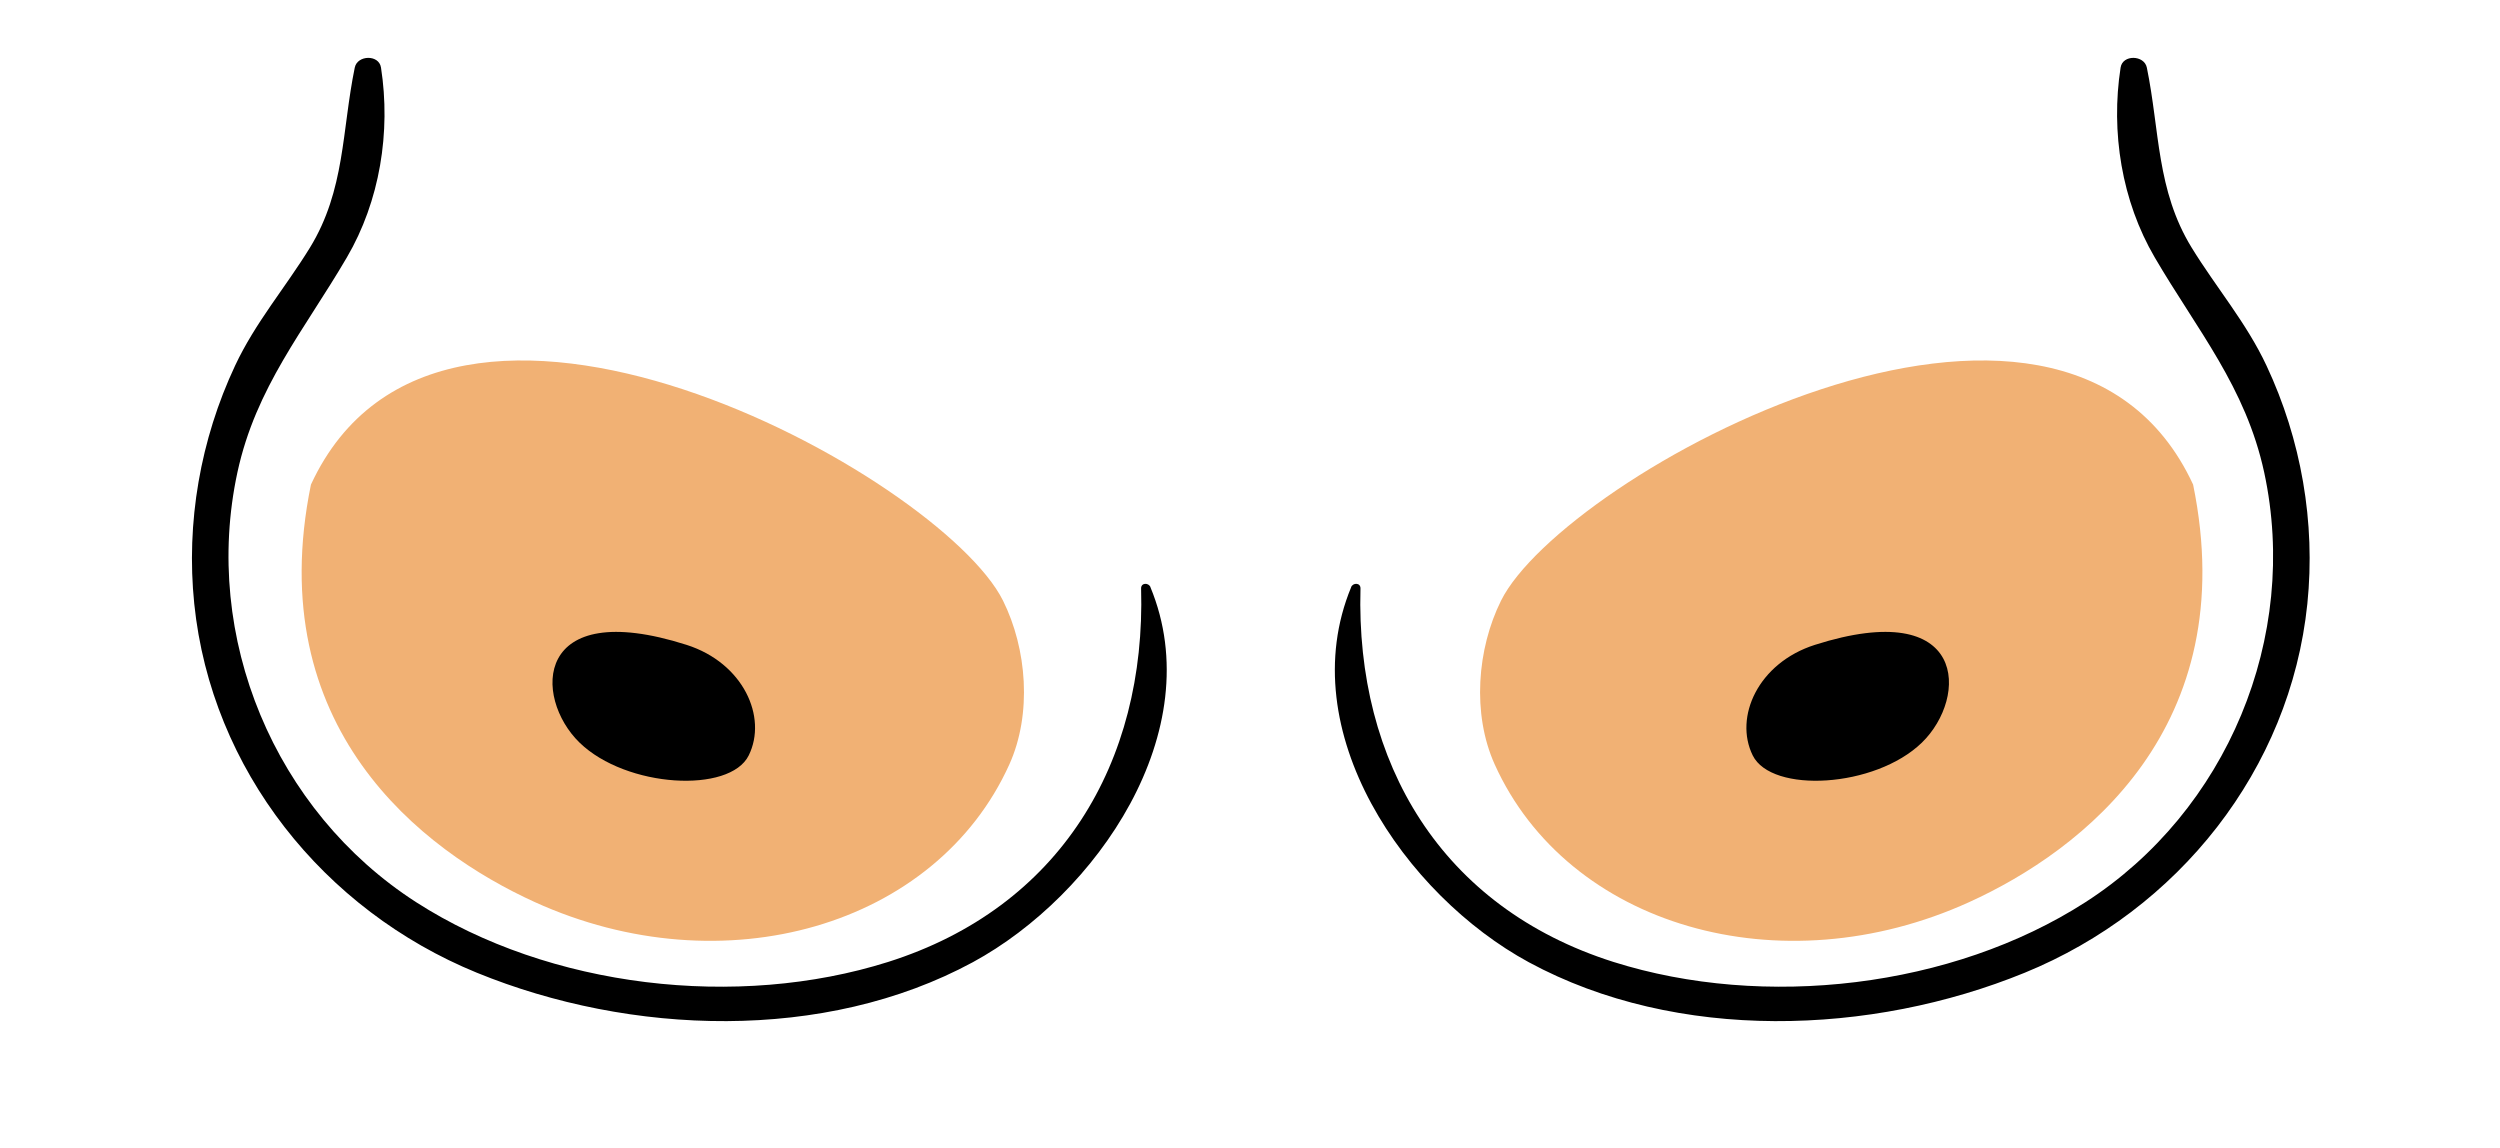
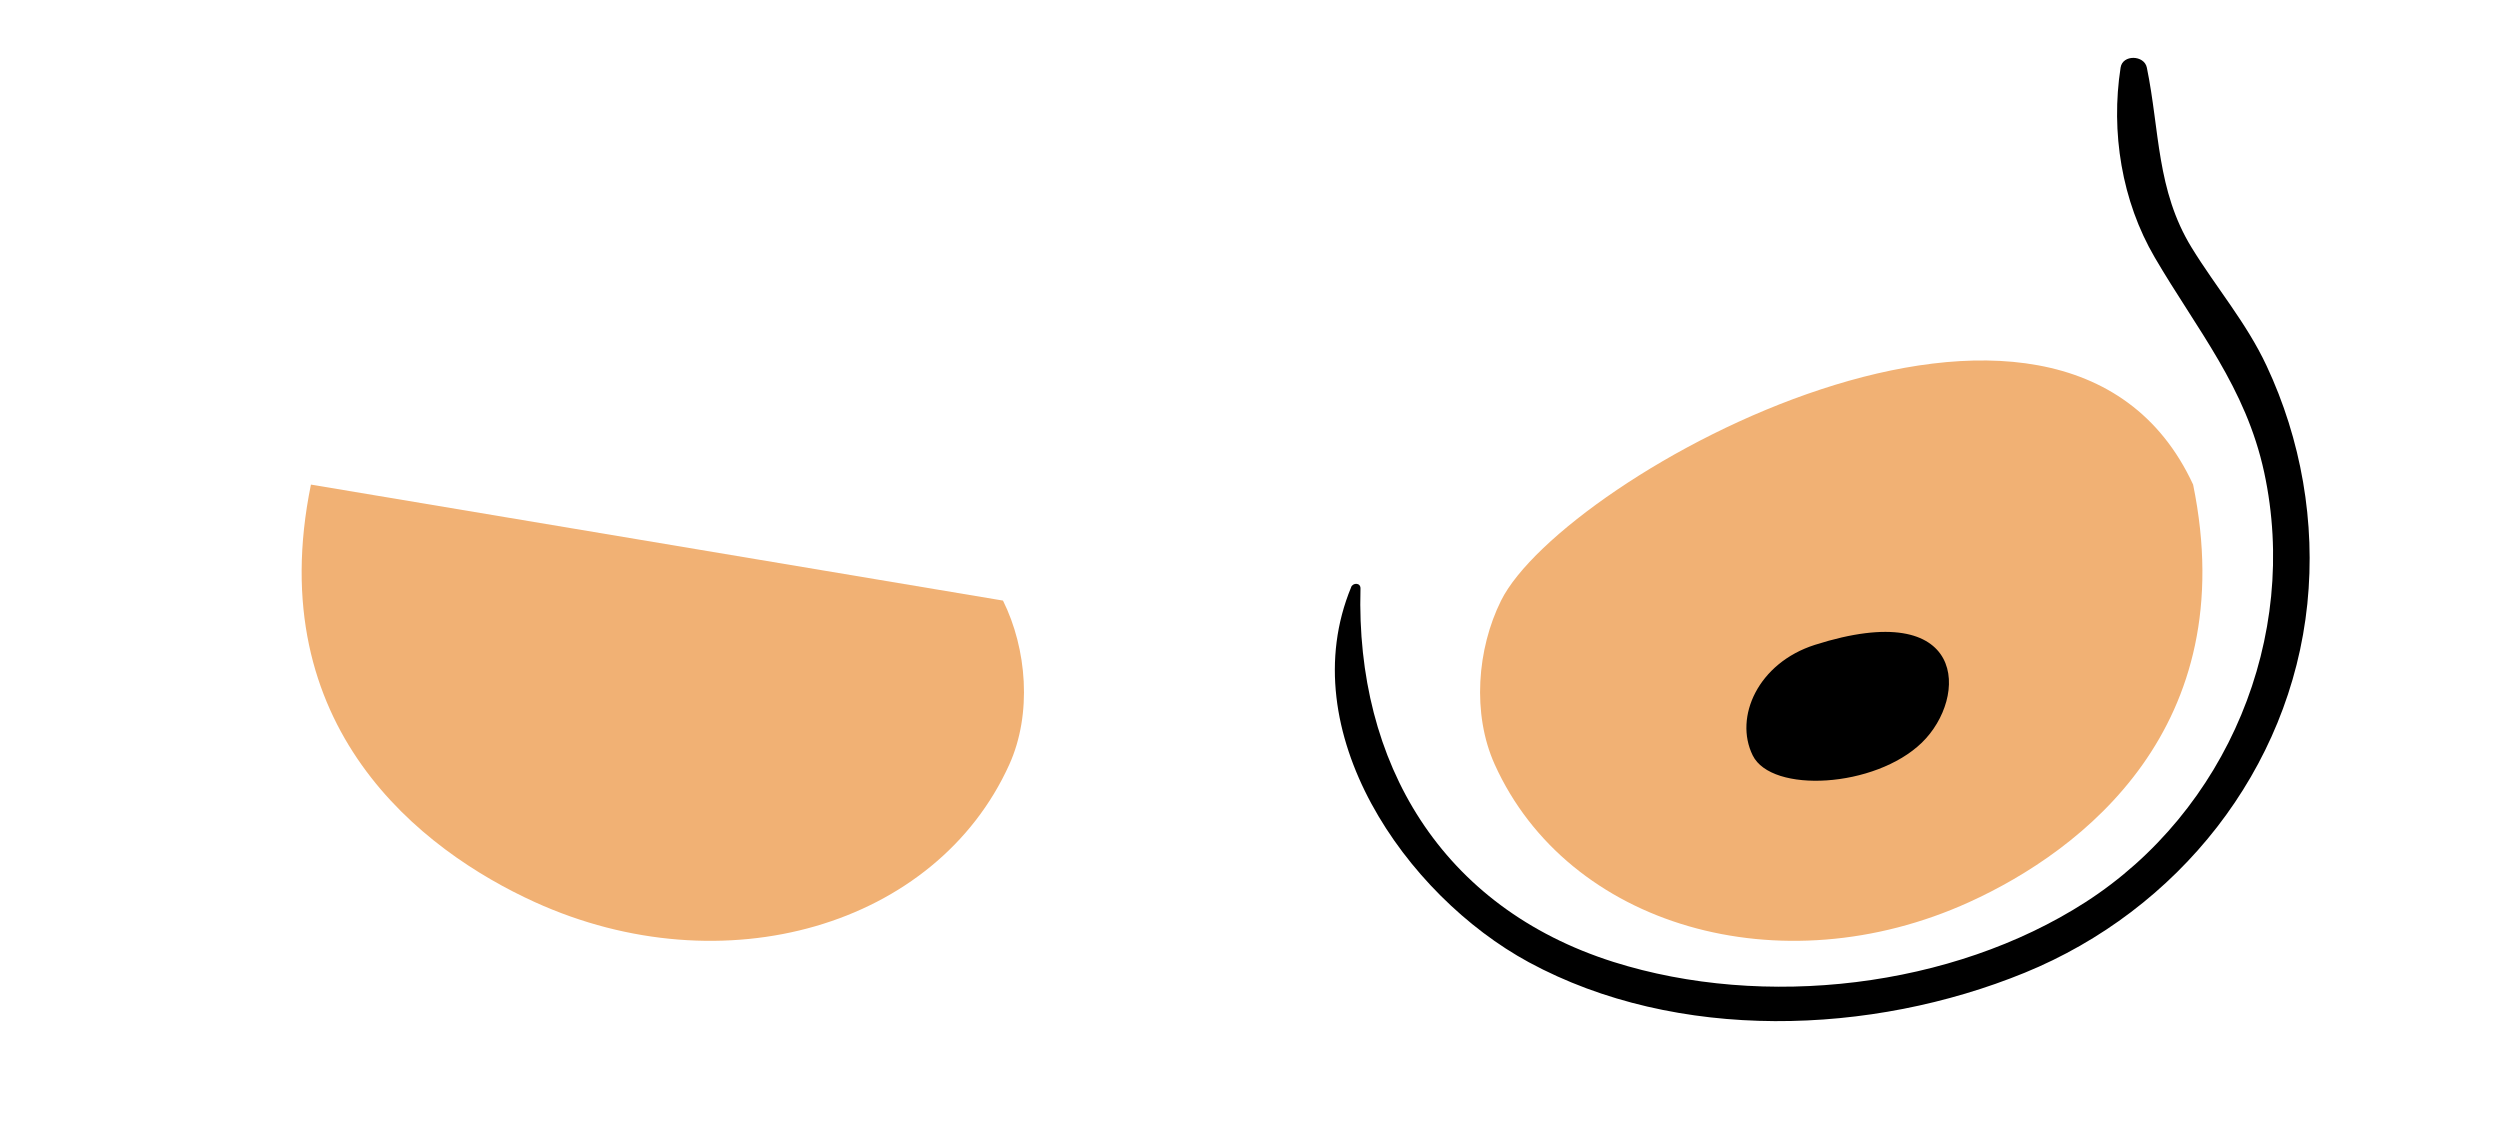
<svg xmlns="http://www.w3.org/2000/svg" width="183" height="84" viewBox="0 0 183 84" fill="none">
  <path d="M109.879 43.962C108.124 47.49 107.741 52.251 109.414 55.959C114.768 67.807 130.322 72.322 144.156 66.03C152.456 62.252 164.17 53.226 160.536 35.472C150.907 14.673 114.414 34.844 109.879 43.962Z" fill="#F1B174" />
-   <path d="M73.418 43.962C75.173 47.49 75.556 52.251 73.883 55.959C68.529 67.807 52.975 72.322 39.141 66.03C30.841 62.252 19.127 53.226 22.761 35.472C32.39 14.673 68.883 34.844 73.418 43.962Z" fill="#F1B174" />
+   <path d="M73.418 43.962C75.173 47.49 75.556 52.251 73.883 55.959C68.529 67.807 52.975 72.322 39.141 66.03C30.841 62.252 19.127 53.226 22.761 35.472Z" fill="#F1B174" />
  <path d="M98.908 42.975C94.538 53.525 102.878 65.535 111.908 70.435C122.768 76.315 136.978 75.795 148.208 71.205C159.418 66.625 167.648 56.355 168.898 44.195C169.508 38.245 168.448 32.175 165.908 26.765C164.438 23.625 162.228 21.055 160.428 18.125C157.848 13.915 158.098 9.565 157.148 4.945C156.958 4.025 155.378 3.975 155.228 4.945C154.498 9.655 155.308 14.715 157.728 18.845C160.838 24.165 164.388 28.335 165.738 34.575C168.338 46.635 163.018 59.375 152.648 66.045C142.878 72.325 129.128 73.895 118.108 70.415C105.508 66.425 99.228 55.835 99.588 43.075C99.598 42.645 99.038 42.635 98.898 42.985L98.908 42.975Z" fill="black" />
  <path d="M132.848 47.204C128.688 48.534 126.918 52.494 128.298 55.294C129.678 58.094 137.248 57.684 140.678 54.364C144.098 51.044 144.048 43.634 132.848 47.204Z" fill="black" />
  <path d="M132.138 53.205C130.688 51.804 135.728 48.885 137.218 50.724C138.708 52.565 133.728 54.724 132.138 53.205Z" fill="black" />
-   <path d="M84.209 42.975C88.579 53.525 80.239 65.535 71.209 70.435C60.349 76.315 46.139 75.795 34.909 71.205C23.699 66.625 15.469 56.355 14.219 44.195C13.609 38.245 14.669 32.175 17.209 26.765C18.679 23.625 20.889 21.055 22.689 18.125C25.269 13.915 25.019 9.565 25.969 4.945C26.159 4.025 27.739 3.975 27.889 4.945C28.619 9.655 27.809 14.715 25.389 18.845C22.279 24.165 18.729 28.335 17.379 34.575C14.779 46.635 20.099 59.375 30.469 66.045C40.239 72.325 53.989 73.895 65.009 70.415C77.609 66.425 83.889 55.835 83.529 43.075C83.519 42.645 84.079 42.635 84.219 42.985L84.209 42.975Z" fill="black" />
-   <path d="M50.258 47.204C54.418 48.534 56.188 52.494 54.808 55.294C53.428 58.094 45.858 57.684 42.428 54.364C39.008 51.044 39.058 43.634 50.258 47.204Z" fill="black" />
-   <path d="M50.98 53.205C52.43 51.804 47.39 48.885 45.9 50.724C44.41 52.565 49.39 54.724 50.98 53.205Z" fill="black" />
</svg>